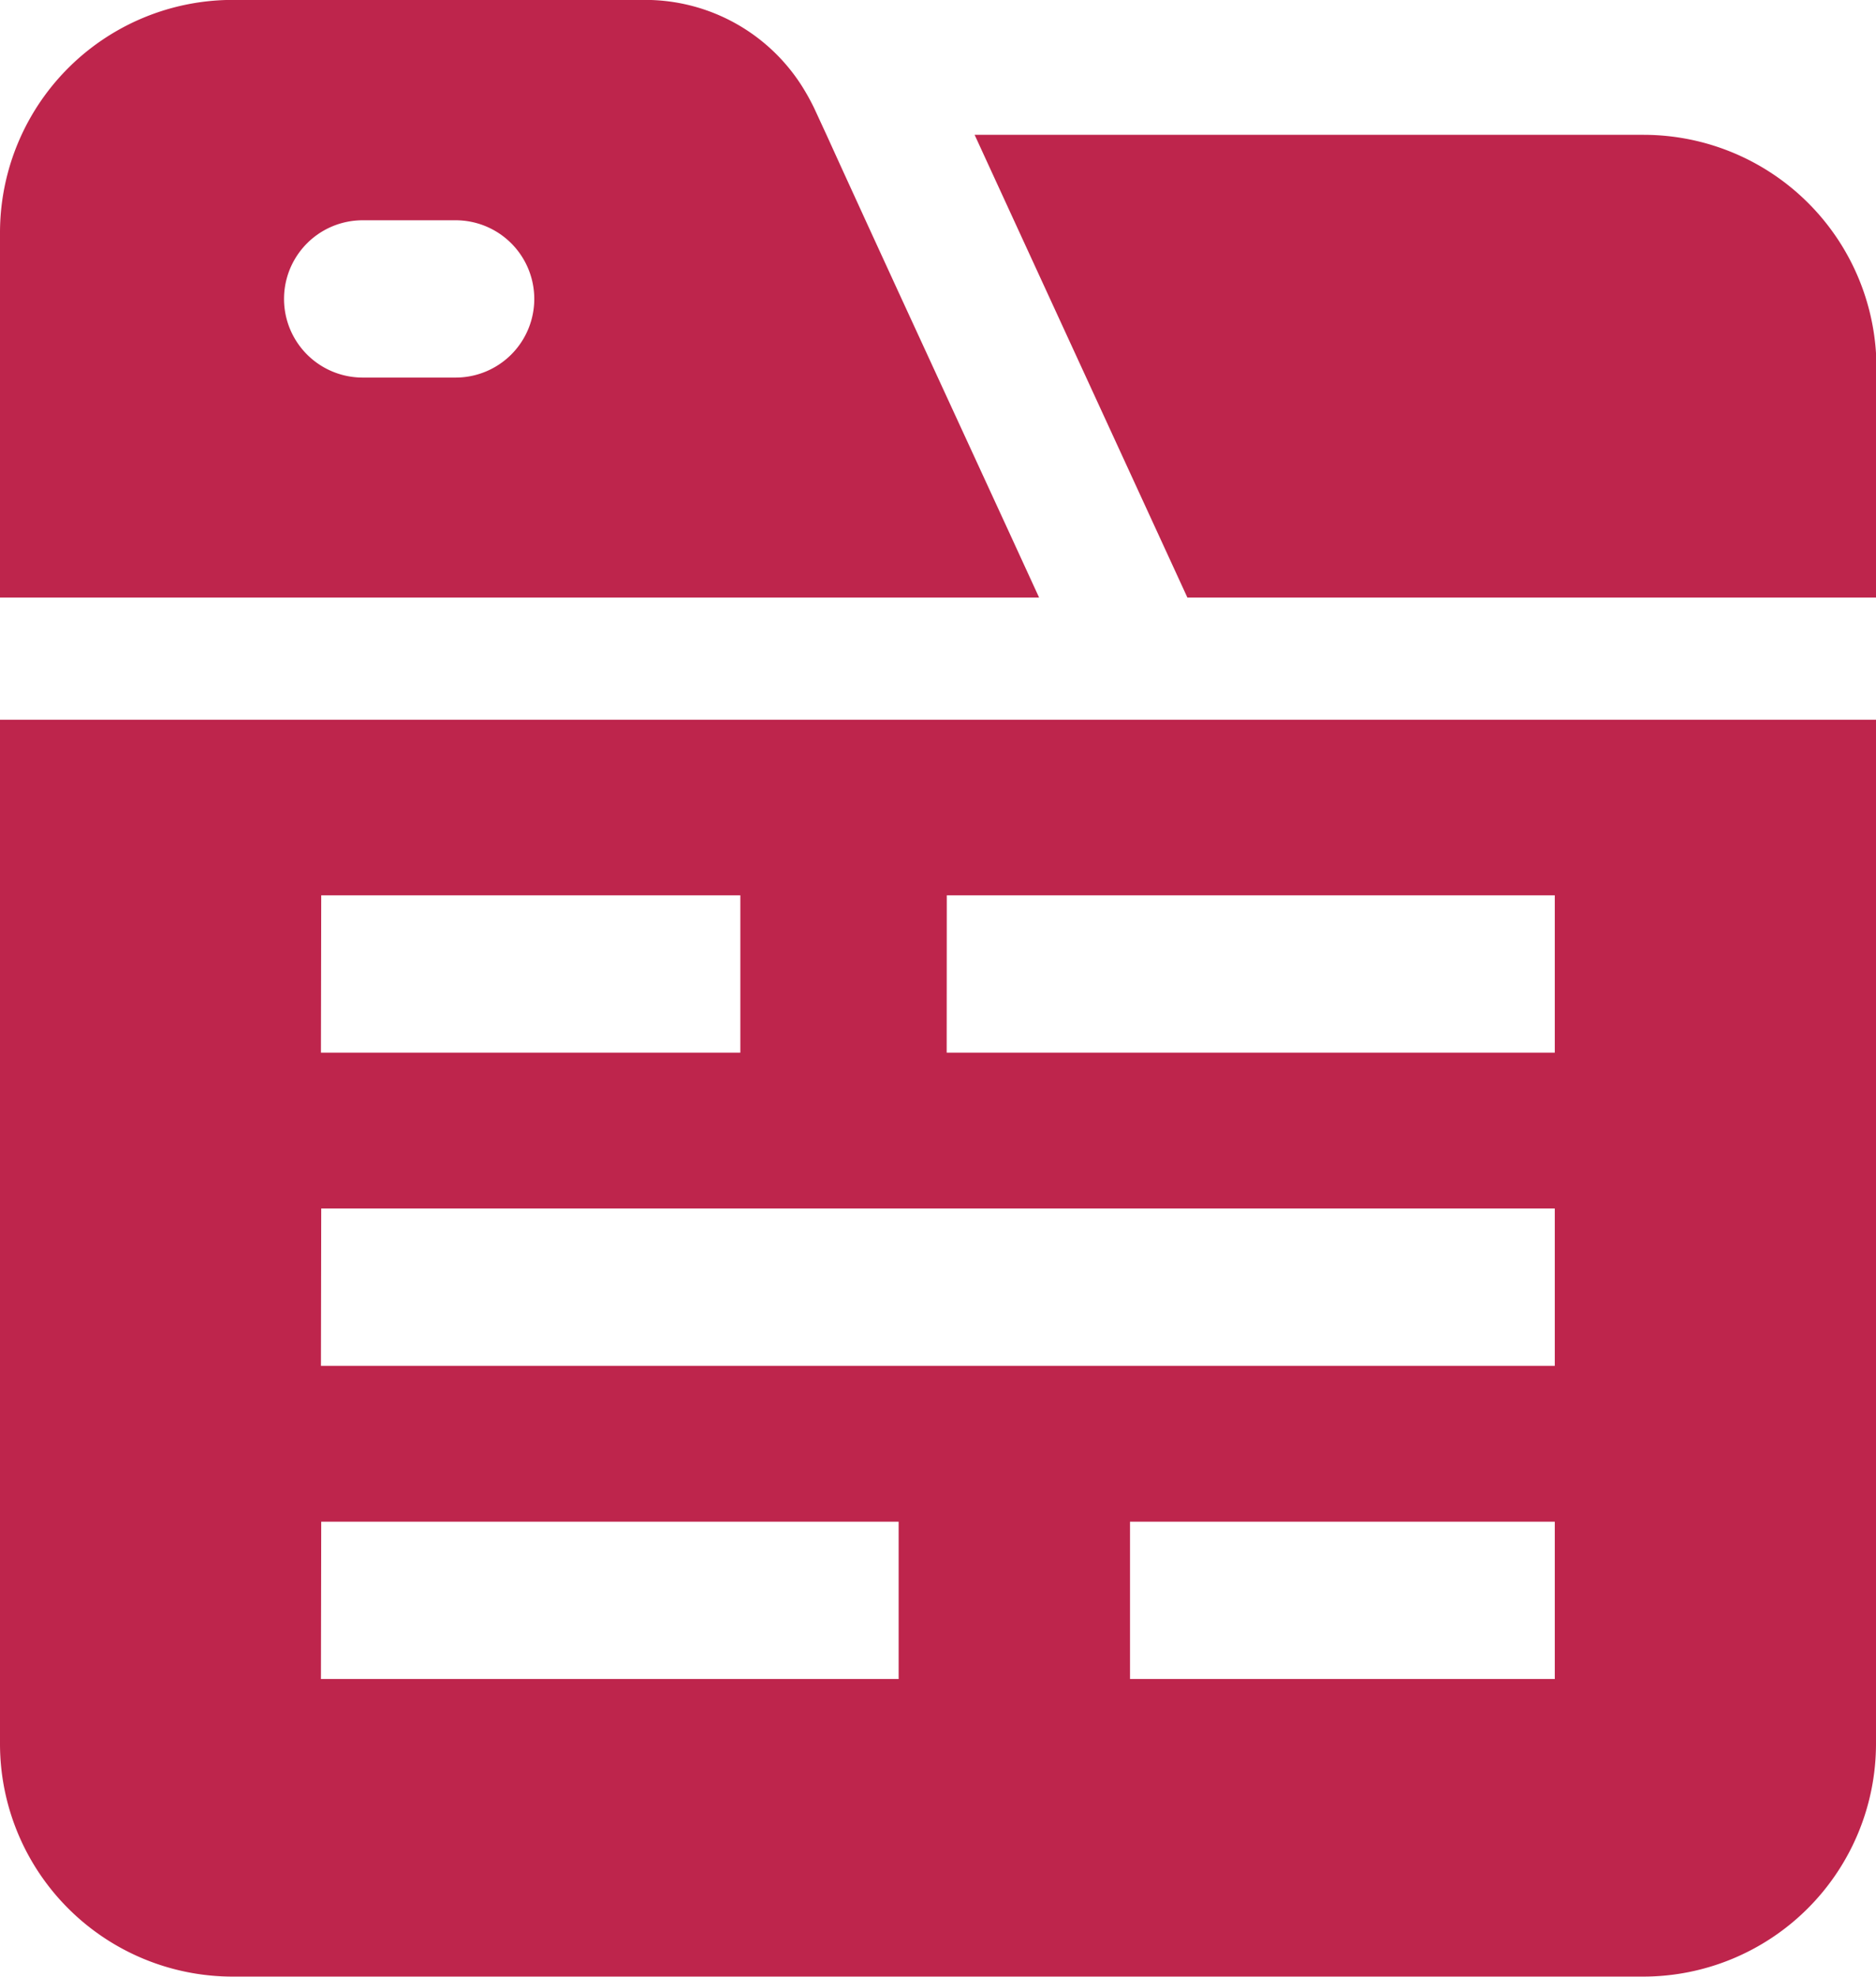
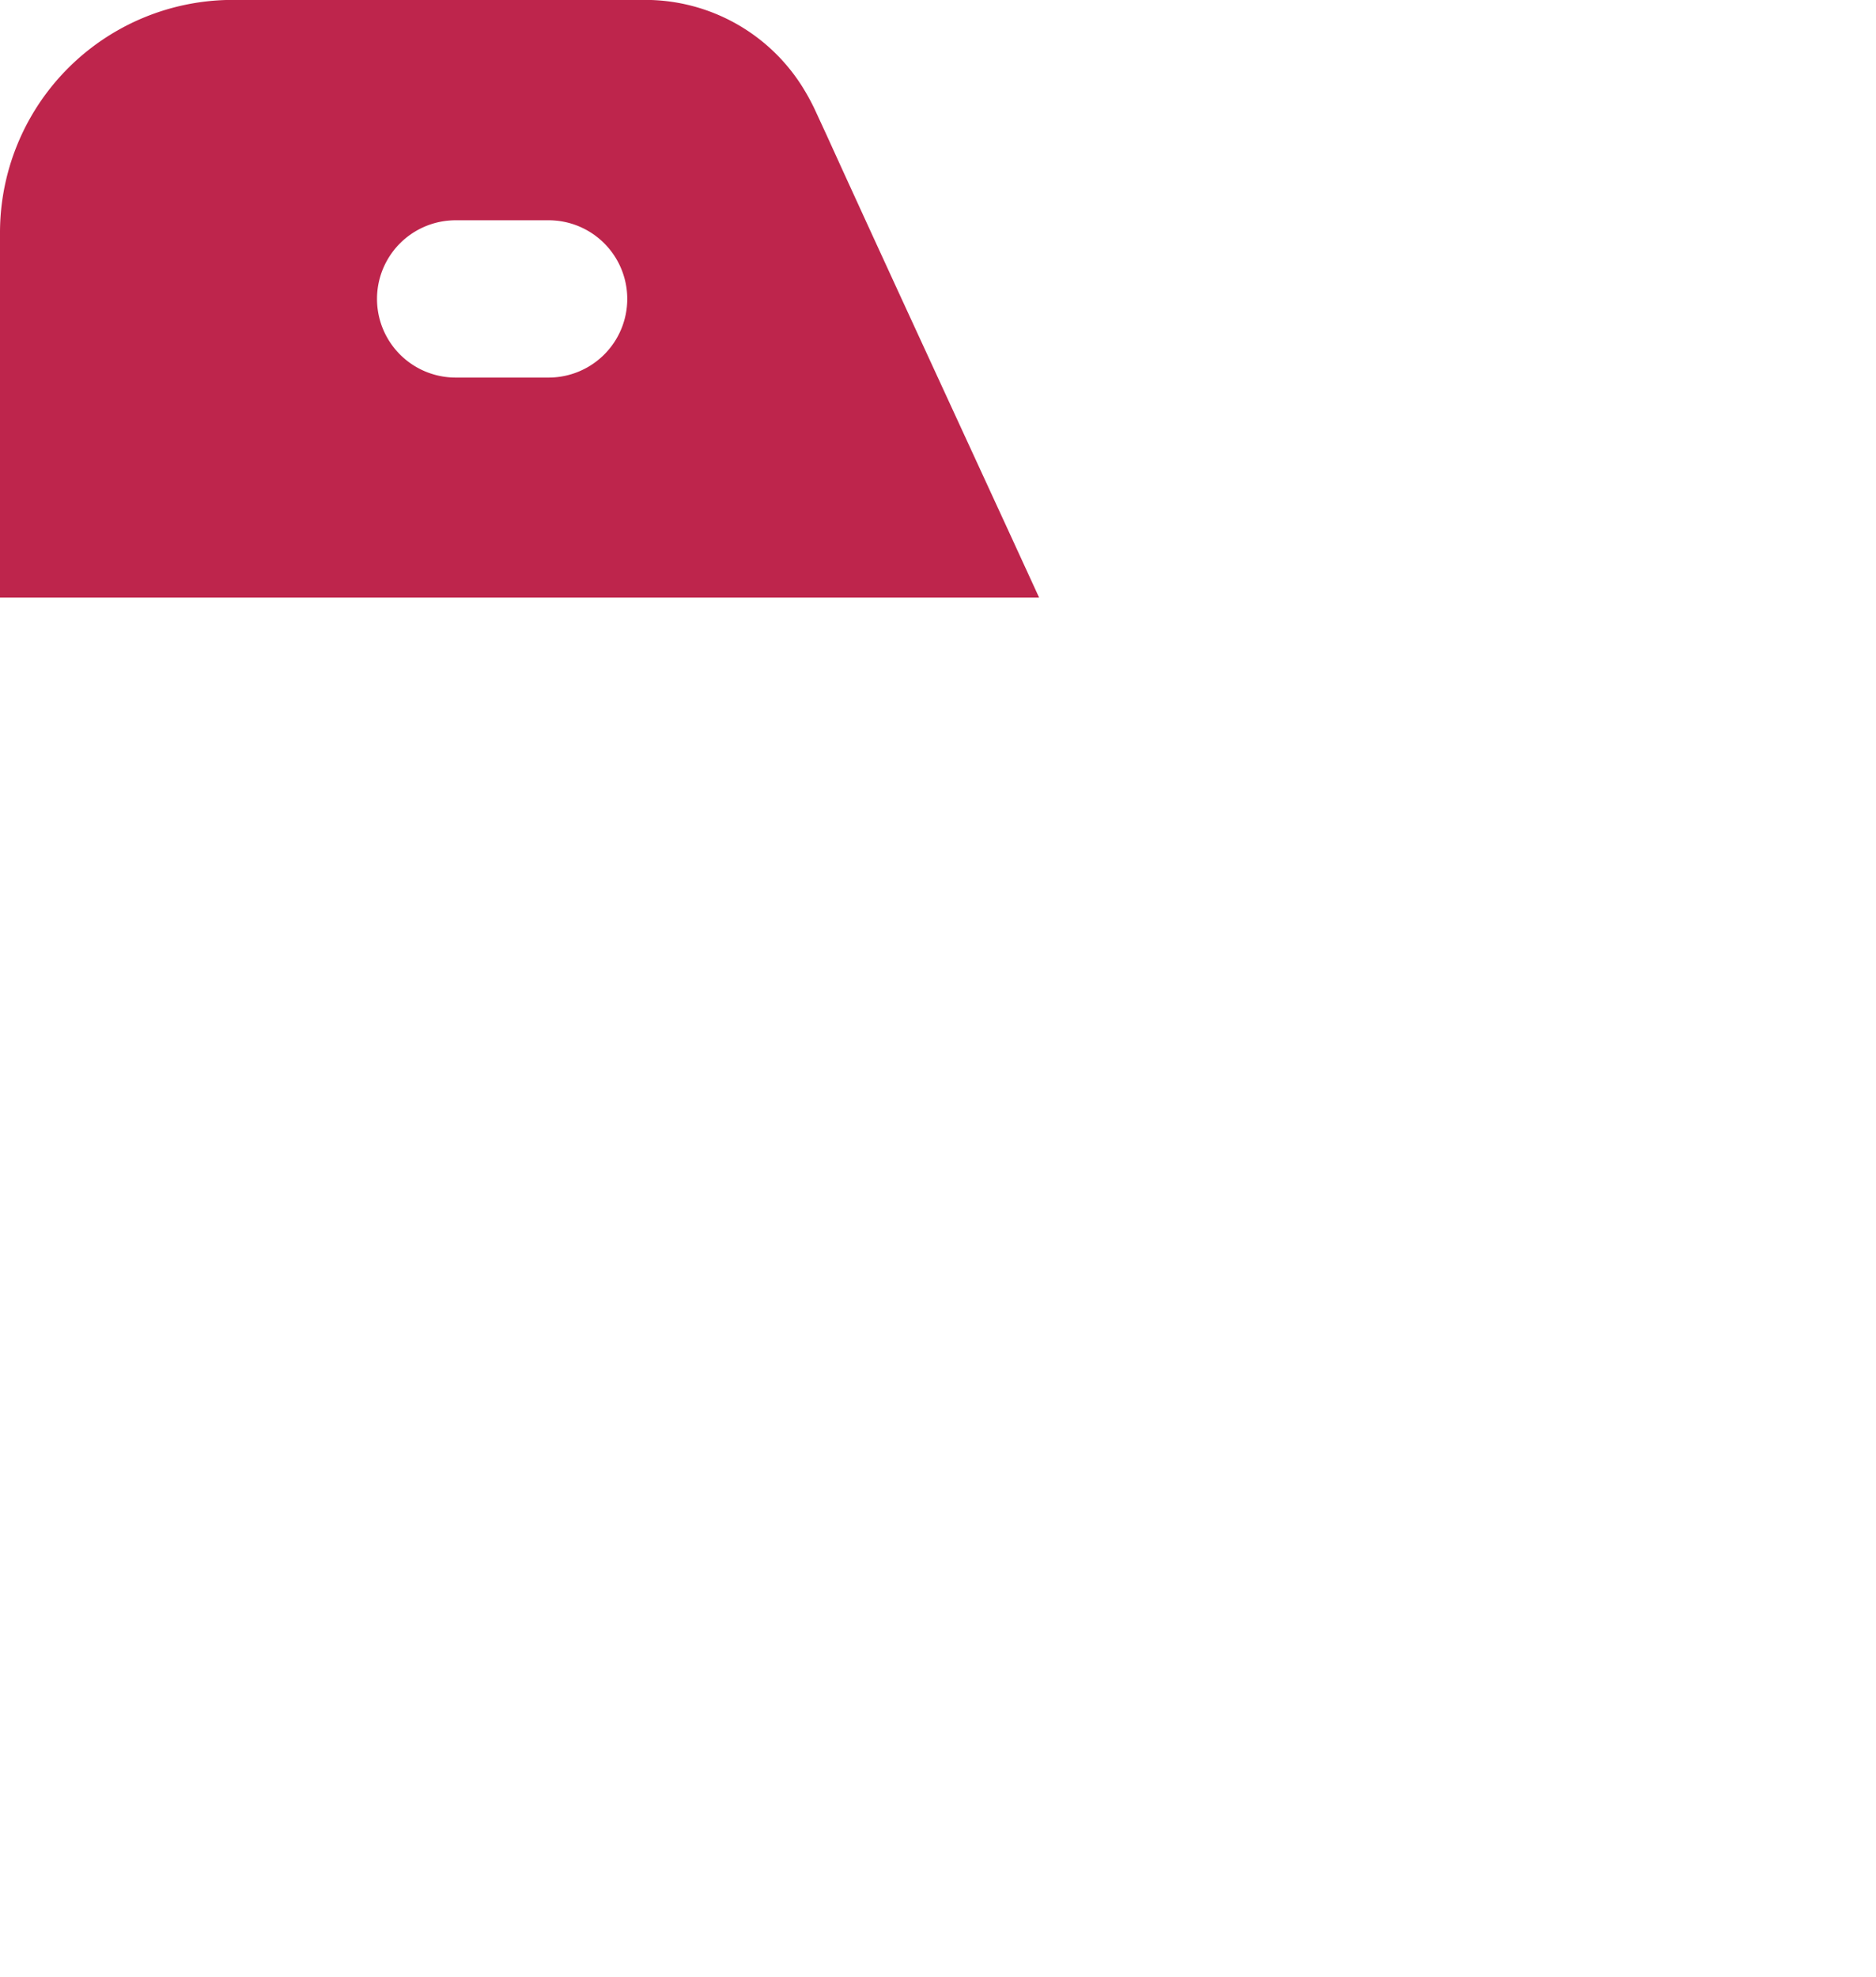
<svg xmlns="http://www.w3.org/2000/svg" width="19.874" height="20.936" fill="#BE254C">
-   <path d="M10.68 5.615 9.521 3.099l-.328-.714-.278-.607-.157-.345-.133-.288A2.437 2.437 0 0 0 8.5.919a1.967 1.967 0 0 0-1.659-.92H2.466A2.466 2.466 0 0 0 0 2.466v3.863h11.008ZM4.827 3.999h-.985a.833.833 0 1 1 0-1.666h.985a.833.833 0 1 1 0 1.666" />
-   <path d="M17.408 1.428h-7.083l.164.357 2.09 4.544h7.3V3.894a2.468 2.468 0 0 0-2.466-2.466" />
-   <path d="M0 18.472a2.466 2.466 0 0 0 2.466 2.463h14.942a2.467 2.467 0 0 0 2.466-2.463V7.623H0Zm16.471-.689h-4.5v-1.666h4.5Zm-6.441-8.3h6.441v1.666h-6.442Zm-6.627 0h4.44v1.666H3.4Zm0 3.317h13.068v1.666H3.4Zm0 3.317H9.52v1.666H3.4Z" />
+   <path d="M10.68 5.615 9.521 3.099l-.328-.714-.278-.607-.157-.345-.133-.288A2.437 2.437 0 0 0 8.5.919a1.967 1.967 0 0 0-1.659-.92H2.466A2.466 2.466 0 0 0 0 2.466v3.863h11.008ZM4.827 3.999a.833.833 0 1 1 0-1.666h.985a.833.833 0 1 1 0 1.666" />
</svg>